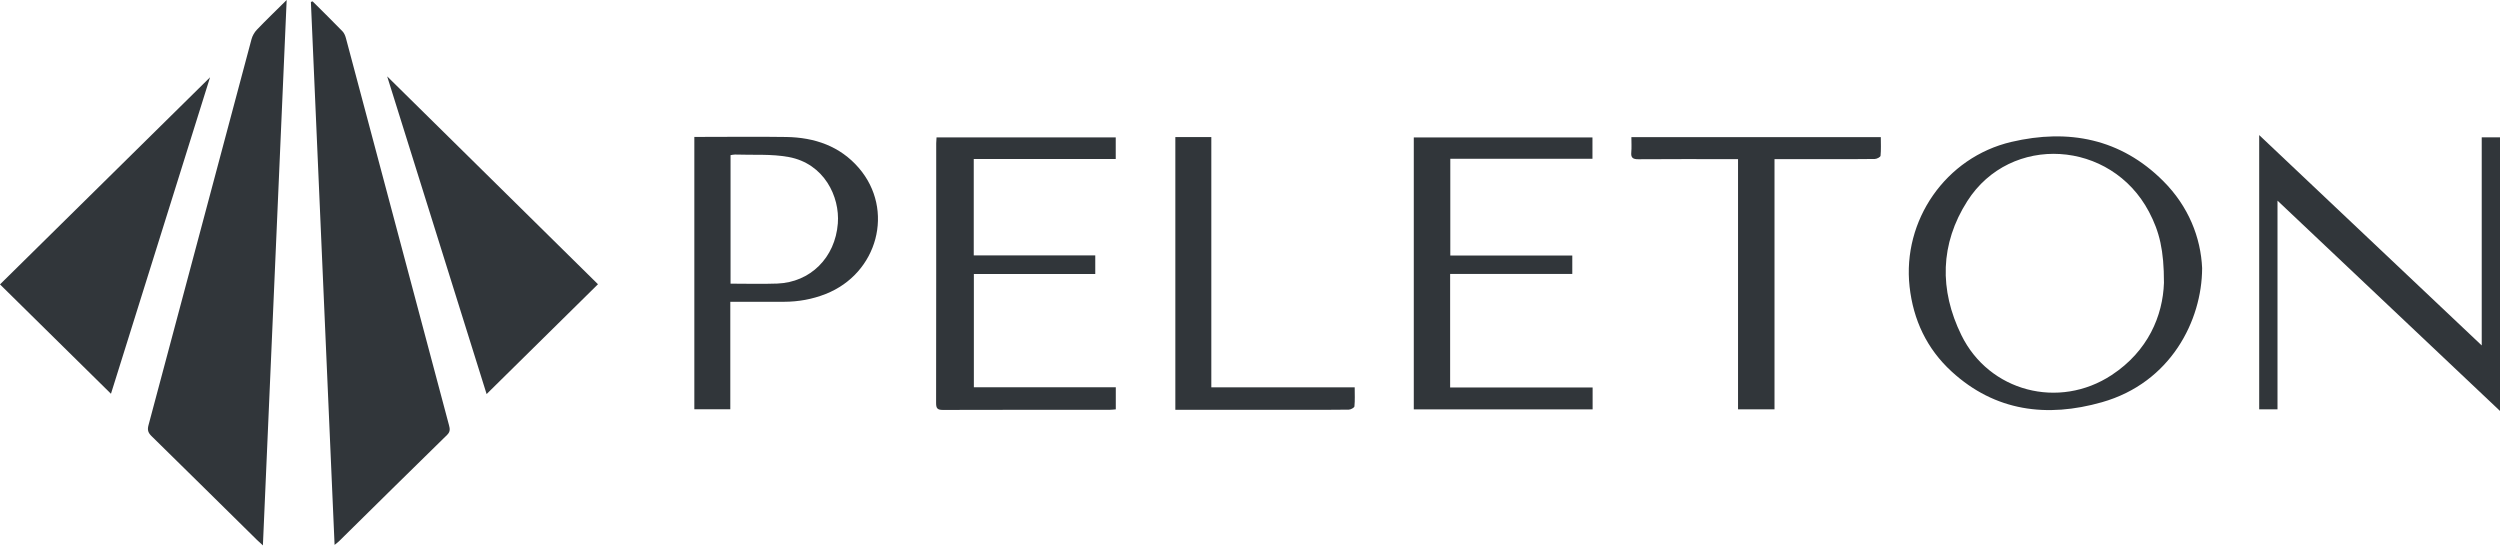
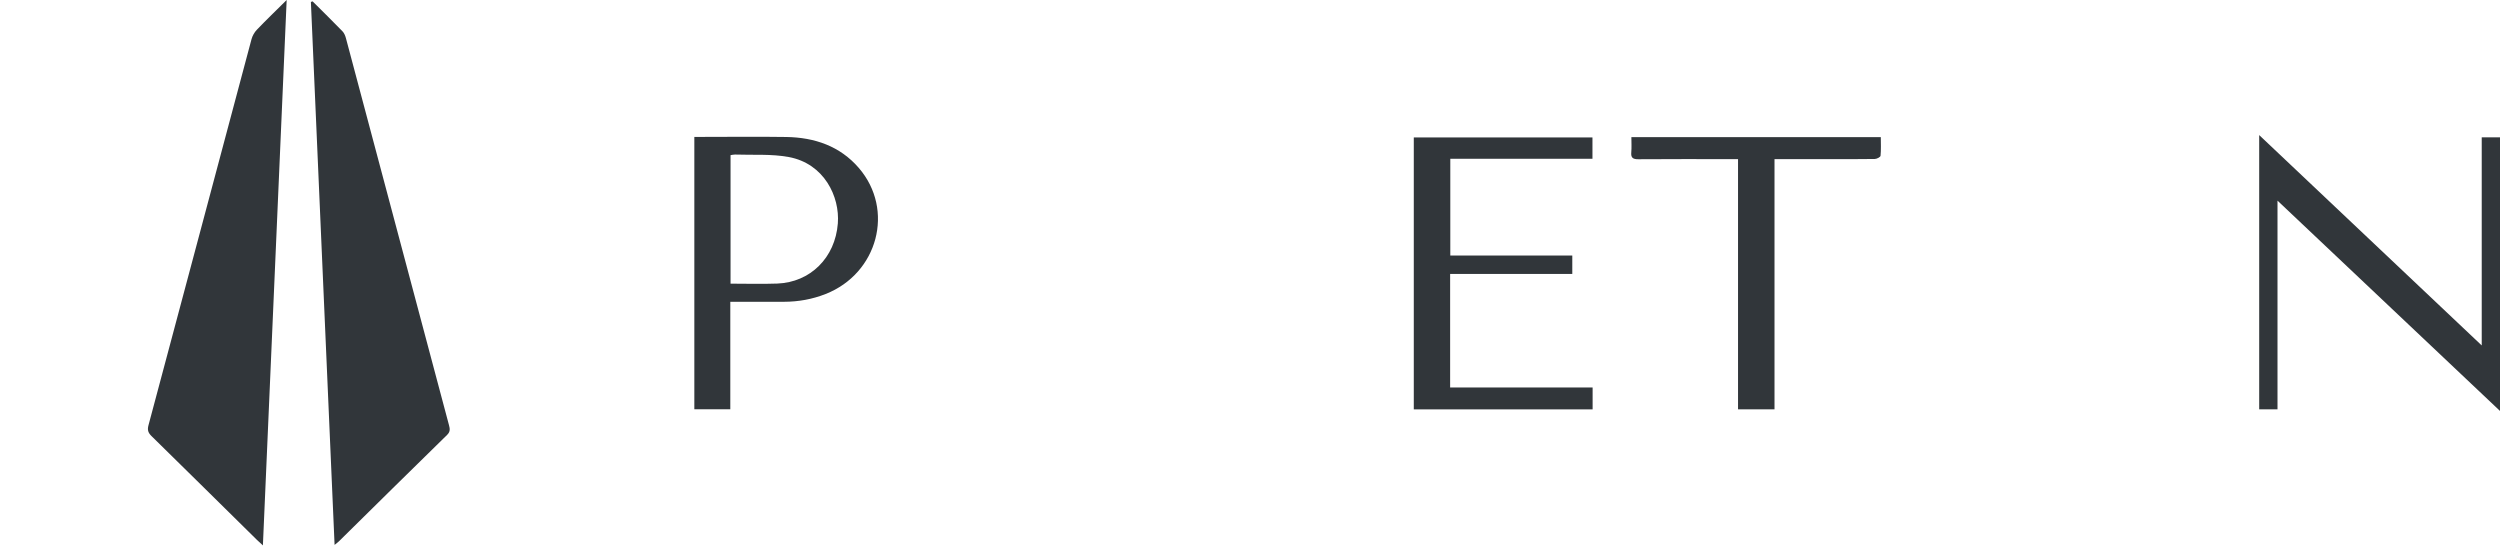
<svg xmlns="http://www.w3.org/2000/svg" width="132" height="29" viewBox="0 0 132 29" fill="none">
  <path d="M16.505 0.072C17.032 0.597 17.564 1.117 18.081 1.651C18.174 1.745 18.231 1.888 18.266 2.019C20.081 8.822 21.89 15.627 23.702 22.431C23.754 22.628 23.791 22.784 23.606 22.964C21.696 24.829 19.798 26.707 17.896 28.581C17.841 28.636 17.776 28.681 17.666 28.771C17.247 19.179 16.831 9.641 16.415 0.103C16.445 0.093 16.475 0.082 16.505 0.072V0.072Z" fill="#31363A" />
  <path d="M13.881 28.798C13.732 28.66 13.645 28.584 13.562 28.502C11.71 26.677 9.861 24.85 8.005 23.03C7.826 22.855 7.77 22.712 7.84 22.452C9.66 15.659 11.464 8.863 13.28 2.069C13.329 1.888 13.435 1.702 13.566 1.566C14.052 1.059 14.559 0.572 15.136 0C14.716 9.647 14.3 19.177 13.881 28.798Z" fill="#31363A" />
-   <path d="M20.442 4.032C24.198 7.736 27.898 11.384 31.573 15.008C29.631 16.922 27.674 18.852 25.693 20.806C23.951 15.24 22.205 9.663 20.442 4.031V4.032Z" fill="#31363A" />
-   <path d="M11.091 4.081C9.337 9.683 7.593 15.251 5.859 20.791C3.889 18.851 1.934 16.923 0 15.016C3.662 11.406 7.36 7.759 11.091 4.081Z" fill="#31363A" />
-   <path d="M116.272 14.168C116.264 16.905 114.63 20.203 110.98 21.238C108.077 22.062 105.345 21.726 103.043 19.614C101.732 18.412 101.02 16.888 100.826 15.136C100.438 11.638 102.73 8.306 106.204 7.492C109.212 6.788 111.975 7.314 114.22 9.561C115.551 10.892 116.203 12.534 116.273 14.168H116.272ZM114.257 14.932C114.258 13.211 114.022 12.235 113.465 11.18C111.458 7.38 106.155 7.042 103.874 10.618C102.433 12.878 102.389 15.305 103.56 17.694C105.022 20.675 108.71 21.639 111.5 19.8C113.418 18.537 114.199 16.671 114.257 14.932Z" fill="#31363A" />
  <path d="M120.252 10.594V21.614H119.285V7.132C123.229 10.86 127.101 14.52 131.035 18.239V7.25H132V21.698C128.073 17.986 124.201 14.327 120.252 10.594Z" fill="#31363A" />
-   <path d="M58.914 20.45V21.614C58.802 21.622 58.701 21.637 58.599 21.637C55.66 21.639 52.721 21.634 49.783 21.644C49.493 21.645 49.426 21.555 49.426 21.284C49.434 16.709 49.431 12.135 49.432 7.56C49.432 7.467 49.442 7.376 49.449 7.256H58.911V8.394H51.414V13.486H57.83V14.468H51.42V20.449H58.915L58.914 20.45Z" fill="#31363A" />
  <path d="M38.56 15.935V21.61H36.661V7.229C36.758 7.229 36.871 7.229 36.983 7.229C38.493 7.229 40.004 7.21 41.514 7.233C43.011 7.257 44.351 7.713 45.346 8.868C47.25 11.078 46.353 14.437 43.591 15.524C42.887 15.801 42.157 15.932 41.402 15.934C40.465 15.936 39.529 15.934 38.56 15.934V15.935ZM38.573 14.977C39.409 14.977 40.227 15.002 41.042 14.972C42.779 14.906 44.097 13.616 44.238 11.796C44.348 10.381 43.516 8.637 41.646 8.291C40.725 8.12 39.757 8.194 38.809 8.16C38.73 8.158 38.651 8.181 38.573 8.192V14.977V14.977Z" fill="#31363A" />
  <path d="M76.567 20.459H84.09V21.615H74.648V7.257H84.082V8.383H76.576V13.492H83.017V14.464H76.567V20.46V20.459Z" fill="#31363A" />
  <path d="M86.136 7.242H99.307C99.307 7.578 99.325 7.903 99.293 8.224C99.286 8.293 99.098 8.392 98.991 8.394C98.195 8.408 97.397 8.401 96.601 8.401C95.768 8.401 94.935 8.401 94.103 8.401H93.694V21.612H91.768V8.402H91.365C89.748 8.402 88.13 8.395 86.513 8.408C86.22 8.41 86.103 8.335 86.132 8.037C86.155 7.783 86.137 7.526 86.137 7.242H86.136Z" fill="#31363A" />
-   <path d="M62.059 7.238H63.958V20.452H71.528C71.528 20.809 71.546 21.135 71.514 21.456C71.507 21.526 71.321 21.628 71.216 21.629C70.371 21.643 69.526 21.637 68.682 21.637C66.623 21.637 64.565 21.637 62.506 21.637H62.058V7.238H62.059Z" fill="#31363A" />
</svg>